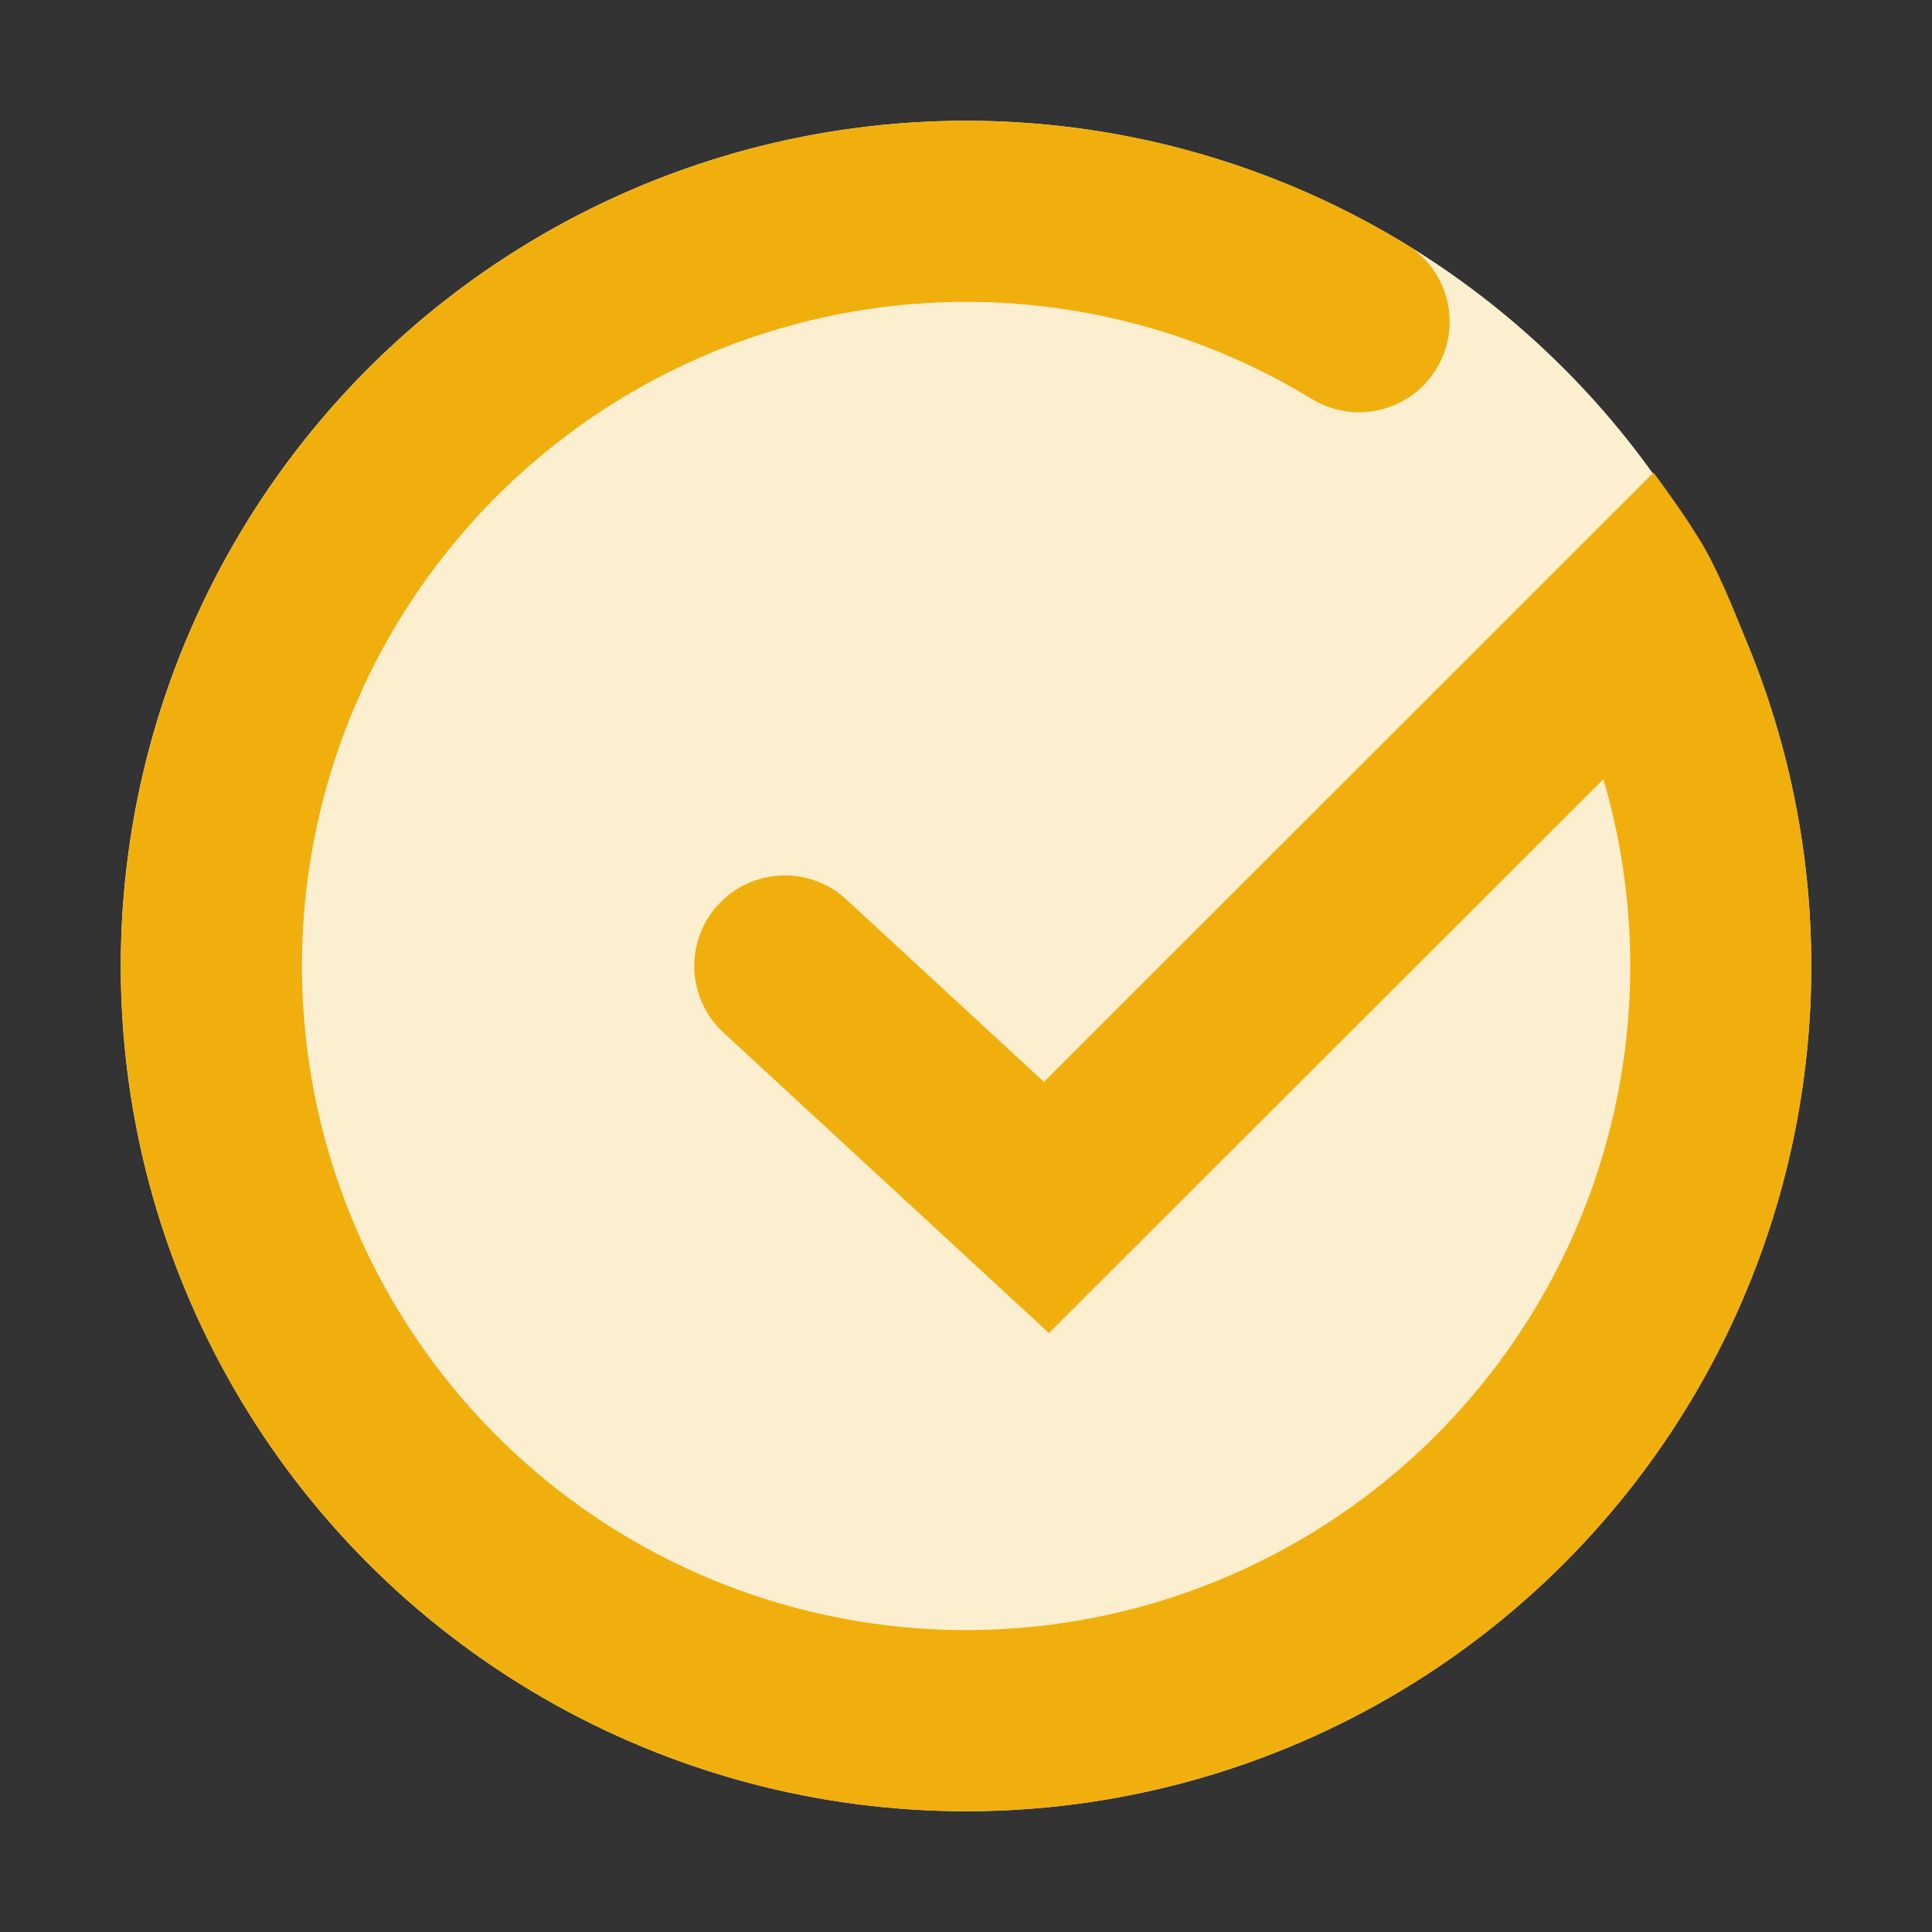
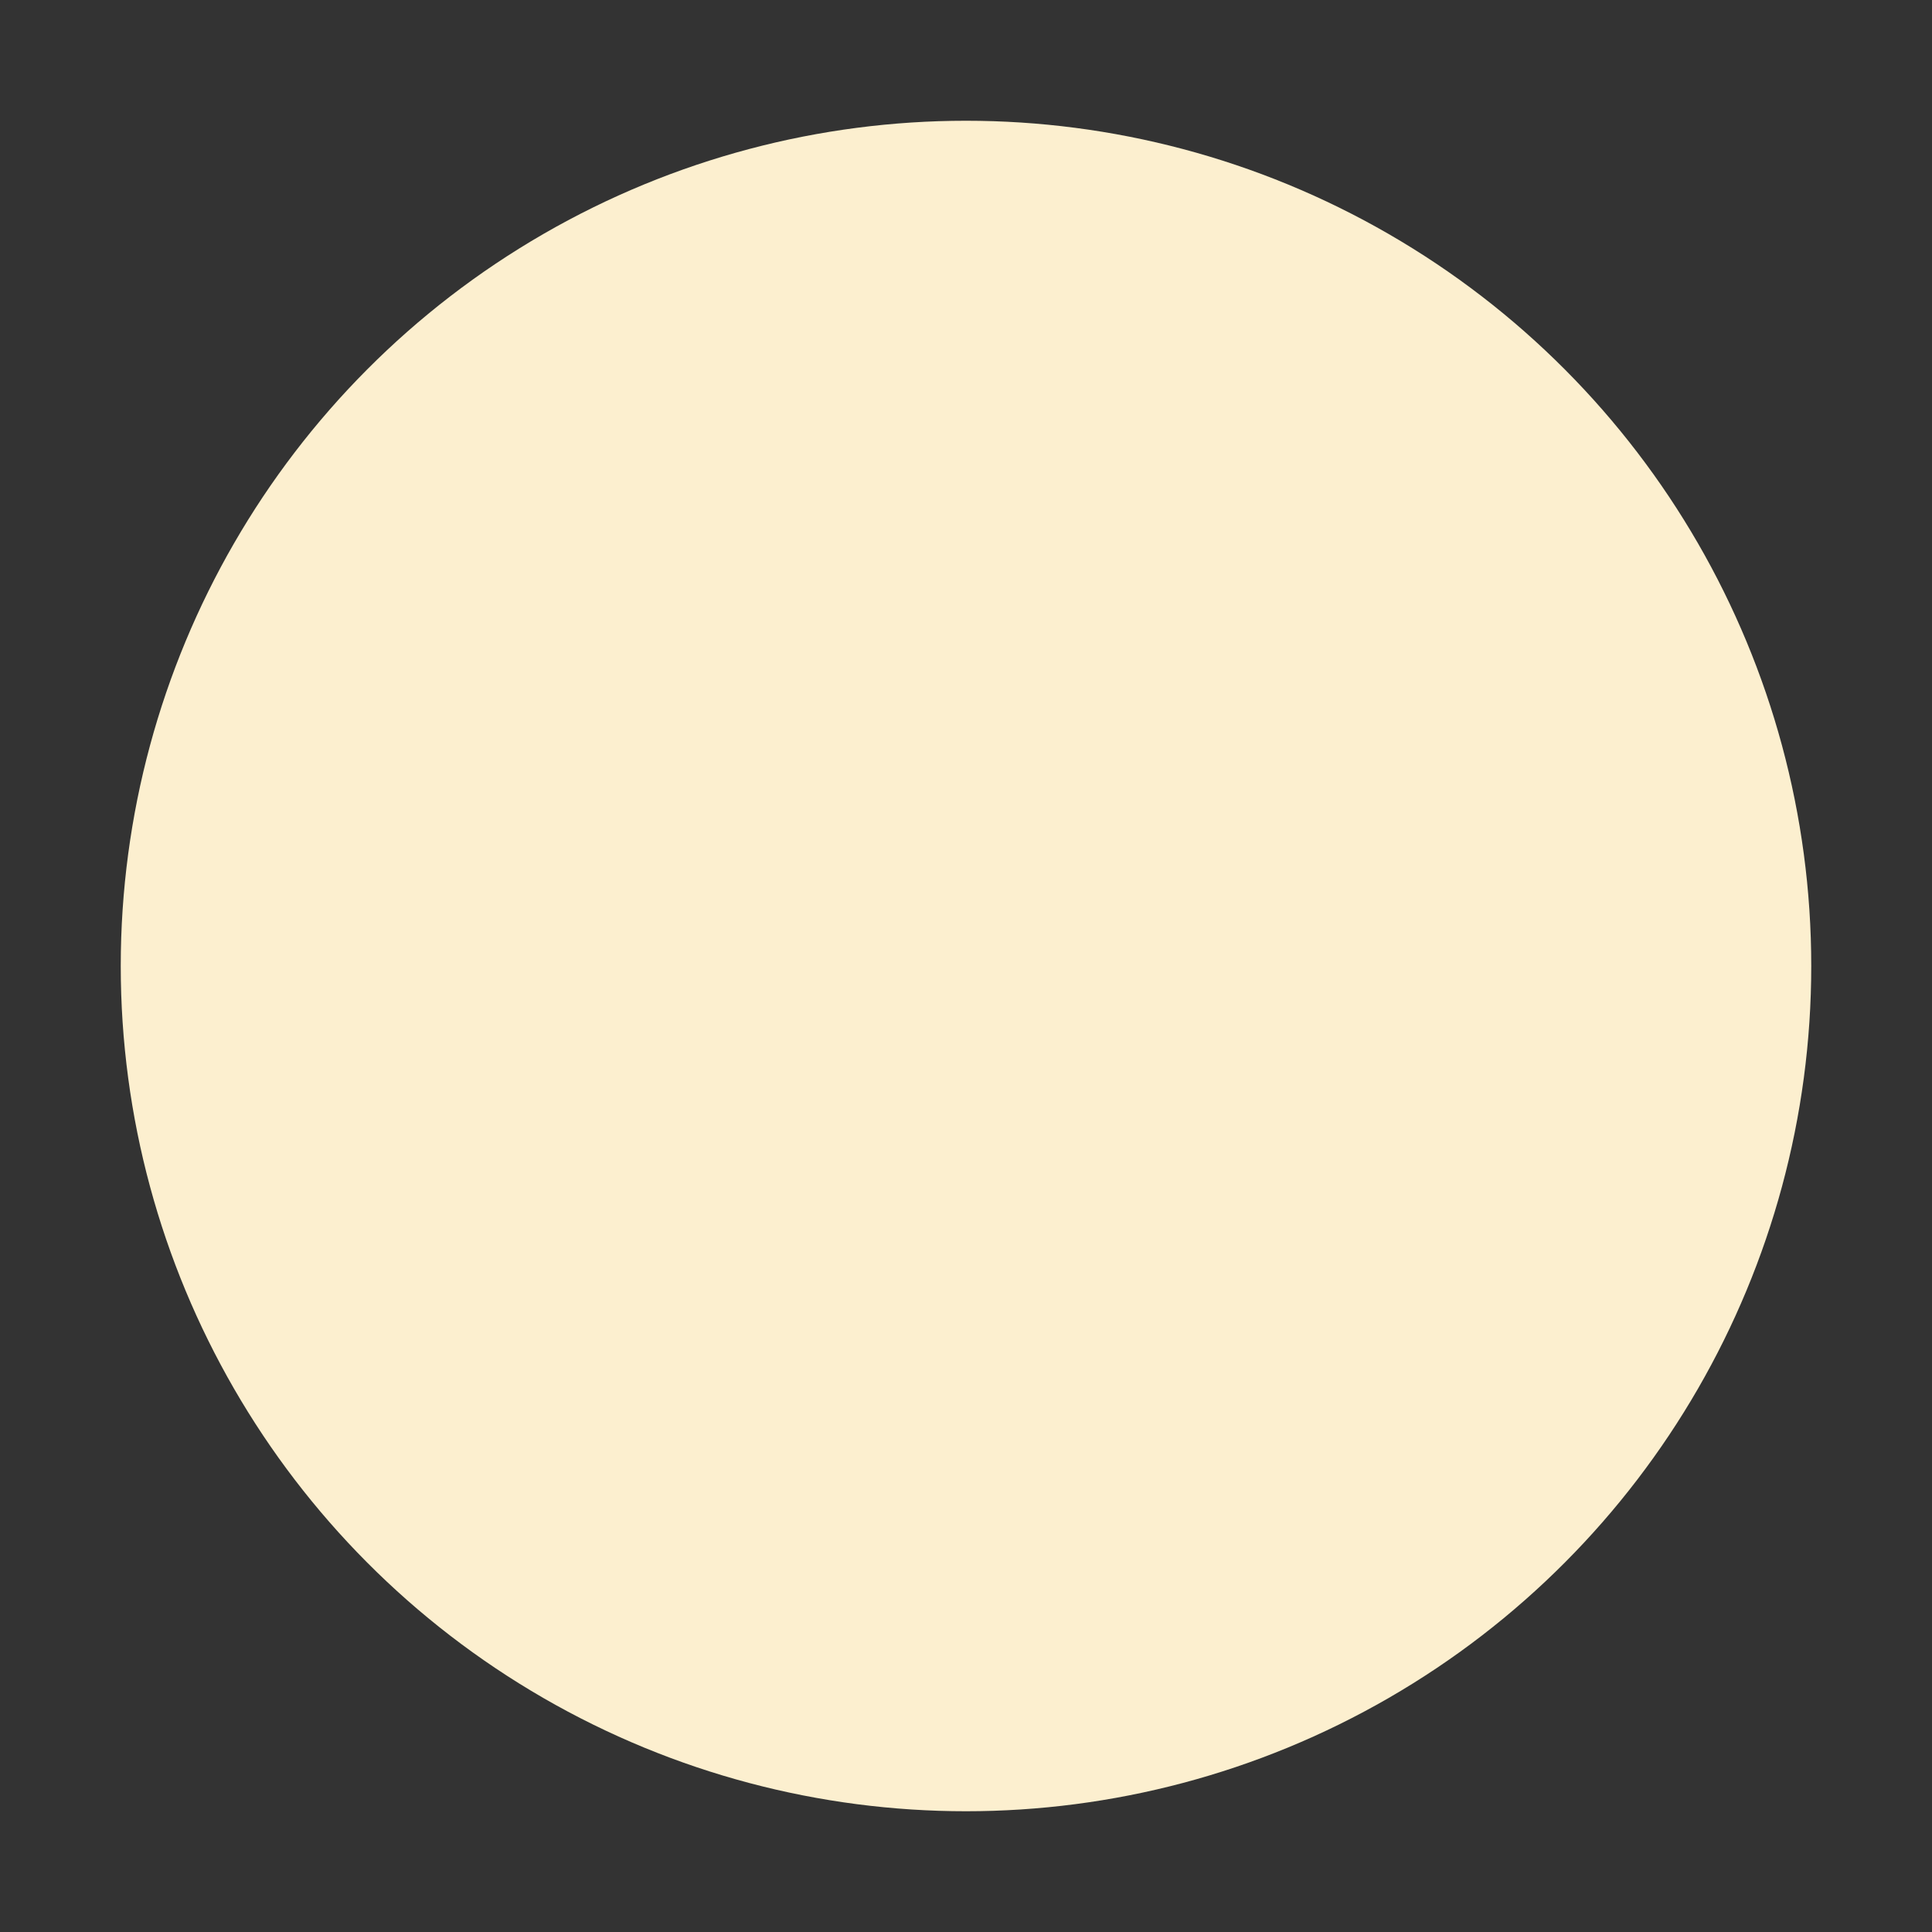
<svg xmlns="http://www.w3.org/2000/svg" width="26" height="26" viewBox="0 0 26 26" fill="none">
  <rect x="0" y="0" width="26" height="26" fill="#333333" stroke="none" />
  <circle cx="13" cy="13" r="11.375" fill="#FCEFCF" />
-   <path fill-rule="evenodd" clip-rule="evenodd" d="M11.489 4.191C13.619 3.826 15.81 4.244 17.655 5.37C18.23 5.72 18.98 5.539 19.33 4.964C19.681 4.389 19.499 3.639 18.924 3.289C16.576 1.856 13.787 1.324 11.076 1.789C8.365 2.255 5.914 3.687 4.178 5.821C2.442 7.955 1.538 10.646 1.633 13.396C1.729 16.145 2.818 18.767 4.698 20.775C6.579 22.783 9.123 24.042 11.86 24.318C14.597 24.594 17.342 23.868 19.585 22.276C21.829 20.684 23.419 18.332 24.062 15.657C24.631 13.286 24.422 10.802 23.479 8.571C23.442 8.476 23.185 7.818 22.962 7.415C22.72 6.981 22.252 6.36 22.252 6.36L14.049 14.56L11.389 12.104C10.895 11.648 10.123 11.679 9.667 12.173C9.21 12.668 9.241 13.439 9.736 13.896L14.117 17.94L21.578 10.486C22.014 11.974 22.059 13.56 21.692 15.088C21.187 17.19 19.937 19.037 18.174 20.288C16.412 21.539 14.255 22.109 12.105 21.892C9.954 21.675 7.955 20.687 6.478 19.109C5 17.531 4.145 15.471 4.069 13.311C3.994 11.151 4.704 9.036 6.069 7.36C7.433 5.683 9.358 4.557 11.489 4.191Z" fill="#F0AF0D" />
</svg>